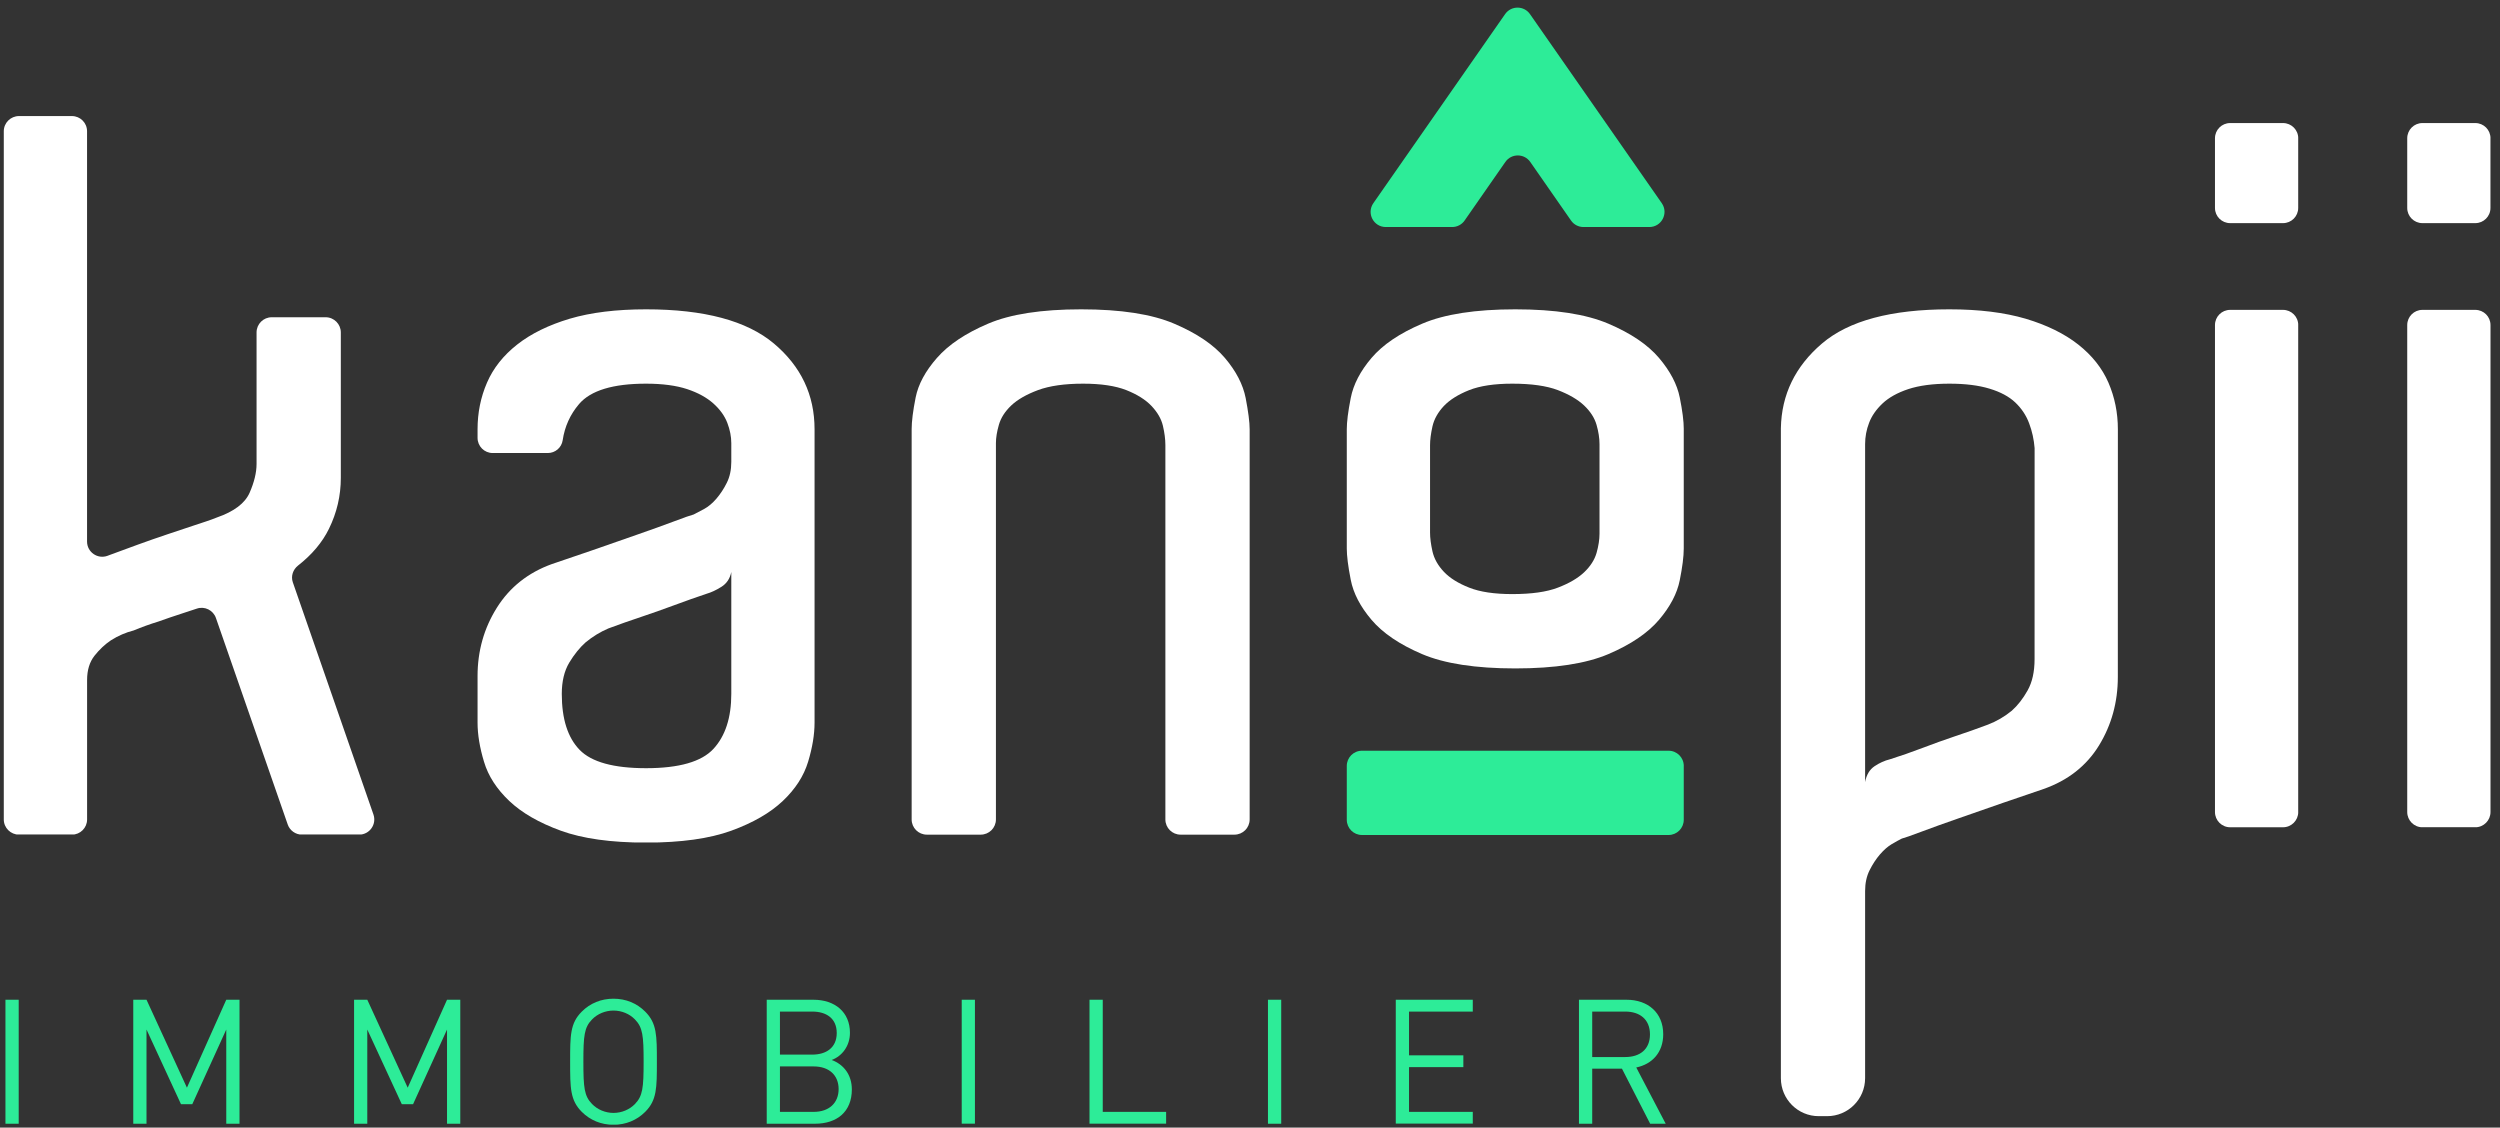
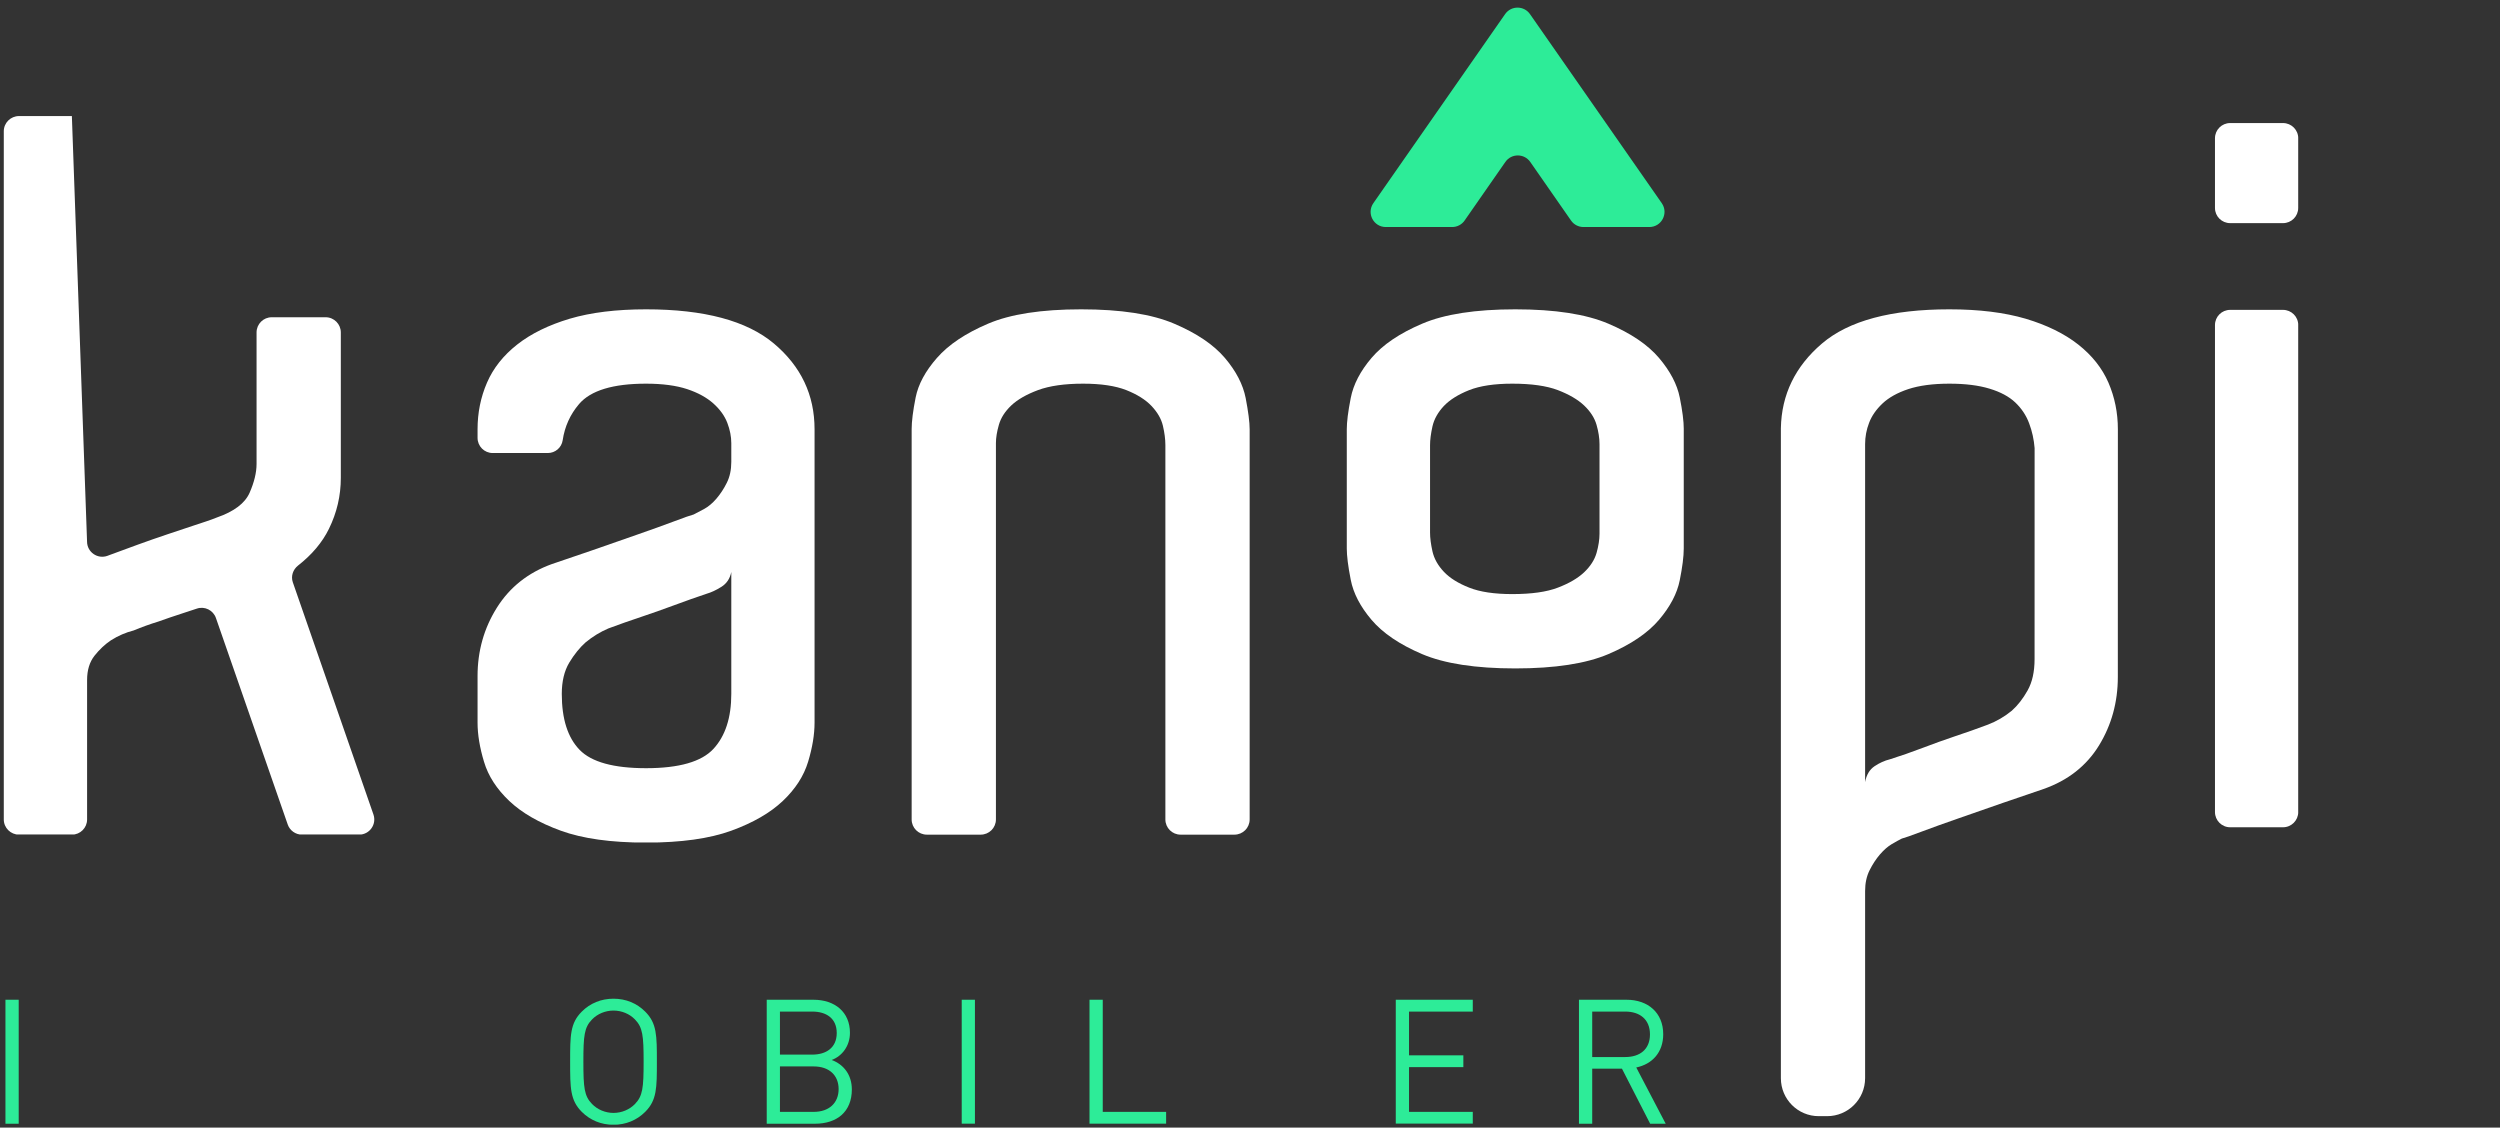
<svg xmlns="http://www.w3.org/2000/svg" width="337" zoomAndPan="magnify" viewBox="0 0 252.75 114" height="152" preserveAspectRatio="xMidYMid meet" version="1.0">
  <rect x="0" y="0" width="252.75" height="114" fill="#333333" stroke="none" />
  <defs>
    <clipPath id="d1ca148337">
      <path d="M 0.551 101.07 L 1.895 101.07 L 1.895 113.609 L 0.551 113.609 Z M 0.551 101.07 " clip-rule="nonzero" />
    </clipPath>
    <clipPath id="c608c38828">
      <path d="M 13.473 101.074 L 24.215 101.074 L 24.215 113.617 L 13.473 113.617 Z M 13.473 101.074 " clip-rule="nonzero" />
    </clipPath>
    <clipPath id="d33f3c95f1">
      <path d="M 22.875 101.074 L 18.898 109.965 L 14.812 101.074 L 13.473 101.074 L 13.473 113.609 L 14.812 113.609 L 14.812 104.086 L 18.297 111.633 L 19.441 111.633 L 22.875 104.086 L 22.875 113.609 L 24.215 113.609 L 24.215 101.074 Z M 22.875 101.074 " clip-rule="nonzero" />
    </clipPath>
    <clipPath id="091275ba7b">
      <path d="M 0.383 11.734 L 38 11.734 L 38 84.516 L 0.383 84.516 Z M 0.383 11.734 " clip-rule="nonzero" />
    </clipPath>
    <clipPath id="7bde6caa7d">
-       <path d="M 29.086 83.348 L 21.832 62.484 C 21.559 61.691 20.695 61.262 19.902 61.531 C 19.441 61.688 18.98 61.836 18.523 61.984 C 17.586 62.289 16.754 62.57 16.02 62.836 C 15.148 63.102 14.316 63.406 13.516 63.738 C 12.715 63.941 11.945 64.273 11.211 64.738 C 10.609 65.141 10.059 65.66 9.555 66.293 C 9.055 66.93 8.805 67.746 8.805 68.75 L 8.805 82.848 C 8.805 83.695 8.117 84.383 7.27 84.383 L 1.922 84.383 C 1.074 84.383 0.383 83.695 0.383 82.848 L 0.383 13.266 C 0.383 12.422 1.074 11.734 1.922 11.734 L 7.266 11.734 C 8.117 11.734 8.801 12.422 8.801 13.266 L 8.801 54.75 C 8.801 55.82 9.867 56.562 10.871 56.191 L 11.055 56.121 C 11.957 55.789 12.91 55.441 13.914 55.07 C 14.914 54.707 15.914 54.355 16.918 54.02 C 17.922 53.688 18.824 53.383 19.625 53.117 C 20.023 52.984 20.426 52.852 20.828 52.719 C 21.227 52.586 21.594 52.453 21.93 52.316 C 23.664 51.715 24.77 50.879 25.238 49.812 C 25.703 48.746 25.938 47.773 25.938 46.906 L 25.938 33.609 C 25.938 32.762 26.625 32.074 27.473 32.074 L 32.922 32.074 C 33.77 32.074 34.457 32.766 34.457 33.609 L 34.457 48.309 C 34.457 50.109 34.059 51.832 33.254 53.469 C 32.586 54.832 31.547 56.07 30.133 57.176 C 29.617 57.586 29.391 58.25 29.605 58.871 L 37.754 82.344 C 38.102 83.344 37.359 84.383 36.305 84.383 L 30.535 84.383 C 29.883 84.383 29.301 83.969 29.086 83.352 " clip-rule="nonzero" />
+       <path d="M 29.086 83.348 L 21.832 62.484 C 21.559 61.691 20.695 61.262 19.902 61.531 C 19.441 61.688 18.98 61.836 18.523 61.984 C 17.586 62.289 16.754 62.57 16.02 62.836 C 15.148 63.102 14.316 63.406 13.516 63.738 C 12.715 63.941 11.945 64.273 11.211 64.738 C 10.609 65.141 10.059 65.66 9.555 66.293 C 9.055 66.93 8.805 67.746 8.805 68.75 L 8.805 82.848 C 8.805 83.695 8.117 84.383 7.27 84.383 L 1.922 84.383 C 1.074 84.383 0.383 83.695 0.383 82.848 L 0.383 13.266 C 0.383 12.422 1.074 11.734 1.922 11.734 L 7.266 11.734 L 8.801 54.75 C 8.801 55.82 9.867 56.562 10.871 56.191 L 11.055 56.121 C 11.957 55.789 12.91 55.441 13.914 55.07 C 14.914 54.707 15.914 54.355 16.918 54.02 C 17.922 53.688 18.824 53.383 19.625 53.117 C 20.023 52.984 20.426 52.852 20.828 52.719 C 21.227 52.586 21.594 52.453 21.93 52.316 C 23.664 51.715 24.77 50.879 25.238 49.812 C 25.703 48.746 25.938 47.773 25.938 46.906 L 25.938 33.609 C 25.938 32.762 26.625 32.074 27.473 32.074 L 32.922 32.074 C 33.77 32.074 34.457 32.766 34.457 33.609 L 34.457 48.309 C 34.457 50.109 34.059 51.832 33.254 53.469 C 32.586 54.832 31.547 56.07 30.133 57.176 C 29.617 57.586 29.391 58.25 29.605 58.871 L 37.754 82.344 C 38.102 83.344 37.359 84.383 36.305 84.383 L 30.535 84.383 C 29.883 84.383 29.301 83.969 29.086 83.352 " clip-rule="nonzero" />
    </clipPath>
    <clipPath id="1b8919bd61">
      <path d="M 35.797 101.074 L 46.535 101.074 L 46.535 113.617 L 35.797 113.617 Z M 35.797 101.074 " clip-rule="nonzero" />
    </clipPath>
    <clipPath id="07f11e4e26">
      <path d="M 45.195 101.074 L 41.219 109.965 L 37.133 101.074 L 35.797 101.074 L 35.797 113.609 L 37.133 113.609 L 37.133 104.086 L 40.621 111.633 L 41.762 111.633 L 45.195 104.086 L 45.195 113.609 L 46.535 113.609 L 46.535 101.074 Z M 45.195 101.074 " clip-rule="nonzero" />
    </clipPath>
    <clipPath id="b41de02762">
      <path d="M 57.641 100.969 L 66.441 100.969 L 66.441 113.742 L 57.641 113.742 Z M 57.641 100.969 " clip-rule="nonzero" />
    </clipPath>
    <clipPath id="6db5f7ade9">
      <path d="M 65.227 112.41 C 64.383 113.254 63.273 113.715 62.023 113.715 C 60.777 113.715 59.664 113.254 58.82 112.41 C 57.641 111.23 57.641 110 57.641 107.34 C 57.641 104.68 57.641 103.449 58.82 102.273 C 59.664 101.426 60.777 100.969 62.023 100.969 C 63.273 100.969 64.383 101.426 65.227 102.273 C 66.41 103.449 66.41 104.684 66.41 107.34 C 66.41 110 66.41 111.23 65.227 112.41 M 64.191 103.062 C 63.645 102.5 62.852 102.168 62.023 102.168 C 61.199 102.168 60.406 102.5 59.859 103.062 C 59.066 103.871 58.98 104.715 58.98 107.34 C 58.98 109.961 59.066 110.809 59.859 111.617 C 60.406 112.18 61.199 112.516 62.023 112.516 C 62.852 112.516 63.645 112.18 64.191 111.617 C 64.98 110.809 65.07 109.965 65.07 107.34 C 65.07 104.715 64.98 103.871 64.191 103.062 " clip-rule="nonzero" />
    </clipPath>
    <clipPath id="ac62a8cc67">
      <path d="M 48.281 31.273 L 82.352 31.273 L 82.352 85.305 L 48.281 85.305 Z M 48.281 31.273 " clip-rule="nonzero" />
    </clipPath>
    <clipPath id="8a1c2016dd">
      <path d="M 65.316 31.273 C 71.195 31.273 75.5 32.426 78.242 34.73 C 80.984 37.039 82.352 39.926 82.352 43.398 L 82.352 73.059 C 82.352 74.262 82.133 75.582 81.699 77.016 C 81.262 78.457 80.414 79.773 79.141 80.977 C 77.871 82.18 76.137 83.18 73.934 83.984 C 71.727 84.785 68.855 85.188 65.316 85.188 C 61.773 85.188 58.902 84.785 56.699 83.984 C 54.496 83.18 52.754 82.18 51.488 80.977 C 50.219 79.773 49.363 78.457 48.934 77.016 C 48.5 75.582 48.281 74.258 48.281 73.059 L 48.281 68.348 C 48.281 65.812 48.934 63.508 50.234 61.438 C 51.535 59.367 53.391 57.895 55.793 57.027 C 57 56.625 58.367 56.16 59.906 55.625 C 61.441 55.09 62.926 54.574 64.363 54.07 C 65.801 53.57 67.051 53.121 68.121 52.719 C 69.188 52.316 69.855 52.082 70.125 52.016 C 70.391 51.887 70.742 51.699 71.176 51.465 C 71.609 51.23 72.027 50.883 72.43 50.414 C 72.828 49.949 73.184 49.41 73.48 48.812 C 73.781 48.211 73.934 47.508 73.934 46.707 L 73.934 44.801 C 73.934 44.133 73.797 43.449 73.531 42.75 C 73.262 42.047 72.793 41.395 72.129 40.797 C 71.457 40.195 70.574 39.707 69.473 39.34 C 68.371 38.977 66.984 38.789 65.312 38.789 C 61.973 38.789 59.719 39.477 58.547 40.844 C 57.648 41.898 57.094 43.121 56.887 44.508 C 56.777 45.254 56.137 45.801 55.383 45.801 L 49.816 45.801 C 48.969 45.805 48.281 45.117 48.281 44.27 L 48.281 43.398 C 48.281 41.73 48.598 40.16 49.234 38.691 C 49.867 37.223 50.887 35.934 52.289 34.832 C 53.691 33.73 55.461 32.863 57.598 32.223 C 59.738 31.59 62.309 31.273 65.316 31.273 M 73.934 57.828 C 73.801 58.496 73.465 58.996 72.93 59.332 C 72.395 59.668 71.895 59.898 71.43 60.031 C 70.426 60.367 69.34 60.75 68.172 61.184 C 67 61.621 65.918 62 64.914 62.336 C 63.711 62.734 62.578 63.137 61.508 63.535 C 60.707 63.875 59.938 64.34 59.207 64.941 C 58.605 65.477 58.055 66.16 57.551 66.992 C 57.051 67.832 56.797 68.883 56.797 70.152 C 56.797 72.688 57.398 74.574 58.602 75.812 C 59.805 77.047 62.043 77.664 65.316 77.664 C 68.656 77.664 70.926 77.012 72.129 75.711 C 73.332 74.406 73.934 72.555 73.934 70.152 Z M 73.934 57.828 " clip-rule="nonzero" />
    </clipPath>
    <clipPath id="5dcf72f1c4">
      <path d="M 77.516 101.074 L 86.121 101.074 L 86.121 113.613 L 77.516 113.613 Z M 77.516 101.074 " clip-rule="nonzero" />
    </clipPath>
    <clipPath id="62962f78b7">
      <path d="M 82.391 113.609 L 77.516 113.609 L 77.516 101.074 L 82.234 101.074 C 84.414 101.074 85.93 102.324 85.93 104.418 C 85.93 105.742 85.137 106.777 84.082 107.164 C 85.277 107.605 86.121 108.645 86.121 110.141 C 86.121 112.41 84.609 113.609 82.391 113.609 M 82.125 102.27 L 78.852 102.27 L 78.852 106.621 L 82.125 106.621 C 83.52 106.621 84.594 105.93 84.594 104.438 C 84.594 102.941 83.52 102.27 82.125 102.27 M 82.266 107.816 L 78.852 107.816 L 78.852 112.41 L 82.266 112.41 C 83.816 112.41 84.785 111.512 84.785 110.105 C 84.785 108.699 83.816 107.816 82.266 107.816 " clip-rule="nonzero" />
    </clipPath>
    <clipPath id="506e790b44">
      <path d="M 97.23 101.07 L 98.566 101.07 L 98.566 113.609 L 97.23 113.609 Z M 97.23 101.07 " clip-rule="nonzero" />
    </clipPath>
    <clipPath id="459d82d33f">
      <path d="M 92.168 31.273 L 126.34 31.273 L 126.34 84.395 L 92.168 84.395 Z M 92.168 31.273 " clip-rule="nonzero" />
    </clipPath>
    <clipPath id="26da86ceba">
      <path d="M 124.805 84.383 L 119.355 84.383 C 118.508 84.383 117.82 83.695 117.82 82.848 L 117.82 45 C 117.82 44.402 117.734 43.75 117.57 43.047 C 117.406 42.348 117.02 41.68 116.418 41.043 C 115.816 40.41 114.965 39.875 113.863 39.438 C 112.762 39.008 111.309 38.789 109.504 38.789 C 107.633 38.789 106.113 39.008 104.945 39.438 C 103.777 39.875 102.875 40.391 102.238 40.992 C 101.602 41.598 101.188 42.246 100.988 42.945 C 100.785 43.648 100.688 44.266 100.688 44.801 L 100.688 82.848 C 100.688 83.695 100 84.383 99.148 84.383 L 93.707 84.383 C 92.855 84.383 92.168 83.695 92.168 82.848 L 92.168 43.398 C 92.168 42.598 92.305 41.531 92.57 40.191 C 92.836 38.855 93.555 37.52 94.727 36.184 C 95.895 34.848 97.617 33.695 99.887 32.727 C 102.152 31.758 105.297 31.273 109.305 31.273 C 113.312 31.273 116.453 31.758 118.723 32.73 C 120.992 33.695 122.695 34.848 123.836 36.188 C 124.969 37.523 125.668 38.875 125.938 40.242 C 126.199 41.613 126.34 42.668 126.34 43.398 L 126.34 82.848 C 126.34 83.695 125.652 84.383 124.801 84.383 " clip-rule="nonzero" />
    </clipPath>
    <clipPath id="ff3fd8d01a">
      <path d="M 110.148 101.074 L 111.488 101.074 L 111.488 112.41 L 110.148 112.41 Z M 110.148 112.41 L 117.895 112.41 L 117.895 113.609 L 110.148 113.609 Z M 110.148 112.41 " clip-rule="nonzero" />
    </clipPath>
    <clipPath id="f2d86929f7">
-       <path d="M 128.191 101.07 L 129.531 101.07 L 129.531 113.609 L 128.191 113.609 Z M 128.191 101.07 " clip-rule="nonzero" />
-     </clipPath>
+       </clipPath>
    <clipPath id="5381693b3e">
      <path d="M 141.113 101.074 L 148.898 101.074 L 148.898 102.27 L 141.113 102.27 Z M 141.113 102.27 L 142.453 102.27 L 142.453 106.691 L 141.113 106.691 Z M 141.113 106.691 L 147.945 106.691 L 147.945 107.887 L 141.113 107.887 Z M 141.113 107.887 L 142.453 107.887 L 142.453 112.41 L 141.113 112.41 Z M 141.113 112.41 L 148.898 112.41 L 148.898 113.609 L 141.113 113.609 Z M 141.113 112.41 " clip-rule="nonzero" />
    </clipPath>
    <clipPath id="e1a7da80ec">
      <path d="M 136.16 31.273 L 170.359 31.273 L 170.359 67.605 L 136.16 67.605 Z M 136.16 31.273 " clip-rule="nonzero" />
    </clipPath>
    <clipPath id="6e170e7176">
      <path d="M 170.227 53.852 L 170.227 55.457 C 170.227 56.258 170.09 57.328 169.824 58.66 C 169.559 60 168.855 61.336 167.723 62.668 C 166.582 64.004 164.879 65.16 162.609 66.129 C 160.34 67.094 157.199 67.578 153.191 67.578 C 149.184 67.578 146.043 67.094 143.773 66.129 C 141.5 65.16 139.797 64.004 138.664 62.668 C 137.527 61.332 136.824 59.98 136.559 58.613 C 136.289 57.246 136.16 56.191 136.16 55.457 L 136.16 43.398 C 136.16 42.664 136.289 41.609 136.559 40.242 C 136.824 38.875 137.527 37.52 138.664 36.184 C 139.801 34.848 141.504 33.695 143.777 32.727 C 146.043 31.758 149.184 31.273 153.195 31.273 C 157.203 31.273 160.34 31.758 162.613 32.727 C 164.883 33.695 166.586 34.848 167.723 36.184 C 168.855 37.52 169.559 38.855 169.824 40.191 C 170.094 41.527 170.23 42.598 170.23 43.398 Z M 161.711 52.852 L 161.711 44.902 C 161.711 44.301 161.609 43.648 161.41 42.949 C 161.207 42.246 160.789 41.598 160.156 40.996 C 159.52 40.395 158.637 39.879 157.5 39.441 C 156.363 39.008 154.828 38.789 152.891 38.789 C 151.086 38.789 149.633 39.008 148.535 39.441 C 147.434 39.879 146.578 40.414 145.977 41.043 C 145.379 41.68 144.992 42.367 144.824 43.098 C 144.66 43.836 144.578 44.469 144.578 45.004 L 144.578 53.852 C 144.578 54.387 144.66 55.02 144.824 55.754 C 144.992 56.488 145.379 57.176 145.977 57.809 C 146.578 58.445 147.434 58.977 148.535 59.41 C 149.637 59.848 151.09 60.062 152.891 60.062 C 154.828 60.062 156.363 59.848 157.5 59.41 C 158.637 58.977 159.523 58.457 160.156 57.859 C 160.789 57.258 161.207 56.605 161.41 55.906 C 161.609 55.203 161.711 54.551 161.711 53.949 Z M 161.711 52.852 " clip-rule="nonzero" />
    </clipPath>
    <clipPath id="07a2d6f174">
      <path d="M 136.16 75.898 L 170.234 75.898 L 170.234 84.449 L 136.16 84.449 Z M 136.16 75.898 " clip-rule="nonzero" />
    </clipPath>
    <clipPath id="4966150a84">
-       <path d="M 170.227 77.434 L 170.227 82.883 C 170.227 83.73 169.539 84.418 168.691 84.418 L 137.695 84.418 C 136.844 84.418 136.16 83.73 136.16 82.883 L 136.16 77.434 C 136.16 76.586 136.844 75.898 137.695 75.898 L 168.691 75.898 C 169.539 75.898 170.23 76.586 170.23 77.434 " clip-rule="nonzero" />
-     </clipPath>
+       </clipPath>
    <clipPath id="7cc3efd273">
      <path d="M 138.137 0.551 L 168.766 0.551 L 168.766 22.953 L 138.137 22.953 Z M 138.137 0.551 " clip-rule="nonzero" />
    </clipPath>
    <clipPath id="dfd008449d">
      <path d="M 168.004 20.539 L 154.684 1.43 C 154.074 0.551 152.773 0.551 152.164 1.43 L 138.848 20.539 C 138.137 21.559 138.863 22.953 140.105 22.953 L 146.809 22.953 C 147.312 22.953 147.785 22.711 148.07 22.297 L 152.191 16.375 C 152.801 15.496 154.098 15.496 154.711 16.375 L 158.832 22.297 C 159.117 22.711 159.59 22.953 160.094 22.953 L 166.746 22.953 C 167.988 22.953 168.715 21.559 168.004 20.539 " clip-rule="nonzero" />
    </clipPath>
    <clipPath id="8a34678e1d">
      <path d="M 159.633 101.074 L 168.434 101.074 L 168.434 113.609 L 159.633 113.609 Z M 159.633 101.074 " clip-rule="nonzero" />
    </clipPath>
    <clipPath id="054fe8064e">
      <path d="M 166.832 113.609 L 163.98 108.043 L 160.973 108.043 L 160.973 113.609 L 159.633 113.609 L 159.633 101.074 L 164.438 101.074 C 166.621 101.074 168.152 102.395 168.152 104.559 C 168.152 106.391 167.043 107.586 165.426 107.922 L 168.402 113.609 Z M 164.316 102.27 L 160.973 102.27 L 160.973 106.867 L 164.316 106.867 C 165.773 106.867 166.812 106.105 166.812 104.578 C 166.812 103.047 165.773 102.27 164.316 102.27 " clip-rule="nonzero" />
    </clipPath>
    <clipPath id="bae8d807b4">
      <path d="M 180.047 31.273 L 214.25 31.273 L 214.25 112.852 L 180.047 112.852 Z M 180.047 31.273 " clip-rule="nonzero" />
    </clipPath>
    <clipPath id="2f0dd714ad">
      <path d="M 214.113 66.145 L 214.113 68.449 C 214.113 70.984 213.477 73.293 212.211 75.363 C 210.941 77.43 209.07 78.902 206.598 79.77 C 205.395 80.172 204.023 80.641 202.492 81.172 C 200.957 81.707 199.465 82.223 198.031 82.727 C 196.594 83.227 195.34 83.676 194.273 84.078 C 193.207 84.48 192.539 84.715 192.27 84.781 C 192.004 84.914 191.672 85.098 191.27 85.332 C 190.867 85.566 190.469 85.918 190.062 86.383 C 189.664 86.848 189.312 87.387 189.016 87.984 C 188.711 88.586 188.562 89.289 188.562 90.09 L 188.562 109.004 C 188.562 111.125 186.844 112.844 184.723 112.844 L 183.883 112.844 C 181.762 112.848 180.047 111.129 180.047 109.008 L 180.047 43.297 C 180.109 39.891 181.5 37.035 184.203 34.73 C 186.91 32.422 191.203 31.273 197.082 31.273 C 200.086 31.273 202.656 31.594 204.797 32.223 C 206.934 32.863 208.703 33.727 210.109 34.832 C 211.508 35.934 212.527 37.219 213.164 38.688 C 213.797 40.156 214.117 41.727 214.117 43.398 L 214.117 45.805 Z M 205.699 45.301 C 205.629 44.434 205.449 43.598 205.145 42.797 C 204.848 41.996 204.379 41.293 203.746 40.691 C 203.113 40.09 202.242 39.625 201.141 39.293 C 200.035 38.957 198.688 38.789 197.082 38.789 C 195.41 38.789 194.027 38.977 192.922 39.34 C 191.816 39.711 190.953 40.195 190.316 40.797 C 189.684 41.395 189.23 42.047 188.965 42.75 C 188.695 43.449 188.562 44.168 188.562 44.902 L 188.562 79.07 C 188.695 78.336 189.016 77.801 189.516 77.465 C 190.012 77.133 190.531 76.898 191.066 76.766 C 192.133 76.43 193.238 76.047 194.375 75.613 C 195.512 75.18 196.578 74.797 197.578 74.461 C 198.781 74.059 199.918 73.66 200.984 73.258 C 201.855 72.922 202.656 72.457 203.391 71.855 C 203.992 71.32 204.523 70.637 204.992 69.801 C 205.461 68.969 205.695 67.914 205.695 66.645 L 205.695 66.145 Z M 205.699 45.301 " clip-rule="nonzero" />
    </clipPath>
    <clipPath id="a1c1d53c89">
      <path d="M 223.934 12.441 L 232.383 12.441 L 232.383 83.645 L 223.934 83.645 Z M 223.934 12.441 " clip-rule="nonzero" />
    </clipPath>
    <clipPath id="fe4e095053">
      <path d="M 232.348 13.977 L 232.348 21.027 C 232.348 21.871 231.66 22.559 230.812 22.559 L 225.469 22.559 C 224.621 22.559 223.934 21.871 223.934 21.027 L 223.934 13.977 C 223.934 13.129 224.621 12.441 225.469 12.441 L 230.812 12.441 C 231.66 12.441 232.352 13.129 232.352 13.977 M 225.469 31.328 L 230.812 31.328 C 231.66 31.328 232.352 32.012 232.352 32.863 L 232.352 82.098 C 232.352 82.945 231.664 83.637 230.812 83.637 L 225.469 83.637 C 224.621 83.637 223.934 82.945 223.934 82.098 L 223.934 32.863 C 223.934 32.016 224.621 31.328 225.469 31.328 " clip-rule="nonzero" />
    </clipPath>
    <clipPath id="23dadd5331">
      <path d="M 243.371 12.441 L 251.82 12.441 L 251.82 83.66 L 243.371 83.66 Z M 243.371 12.441 " clip-rule="nonzero" />
    </clipPath>
    <clipPath id="8b41c18dd6">
-       <path d="M 251.785 13.977 L 251.785 21.027 C 251.785 21.871 251.102 22.559 250.25 22.559 L 244.906 22.559 C 244.059 22.559 243.371 21.871 243.371 21.027 L 243.371 13.977 C 243.371 13.129 244.059 12.441 244.906 12.441 L 250.254 12.441 C 251.102 12.441 251.789 13.129 251.789 13.977 M 244.906 31.328 L 250.254 31.328 C 251.102 31.328 251.789 32.012 251.789 32.863 L 251.789 82.098 C 251.789 82.945 251.102 83.637 250.254 83.637 L 244.906 83.637 C 244.059 83.637 243.371 82.945 243.371 82.098 L 243.371 32.863 C 243.371 32.016 244.059 31.328 244.906 31.328 " clip-rule="nonzero" />
-     </clipPath>
+       </clipPath>
  </defs>
  <g clip-path="url(#d1ca148337)">
    <path fill="#2dec98" d="M 0.551 101.07 L 1.891 101.07 L 1.891 113.609 L 0.551 113.609 Z M 0.551 101.07 " fill-opacity="1" fill-rule="nonzero" />
  </g>
  <g clip-path="url(#c608c38828)">
    <g clip-path="url(#d33f3c95f1)">
-       <path fill="#2dec98" d="M 13.473 101.074 L 24.215 101.074 L 24.215 113.617 L 13.473 113.617 Z M 13.473 101.074 " fill-opacity="1" fill-rule="nonzero" />
-     </g>
+       </g>
  </g>
  <g clip-path="url(#091275ba7b)">
    <g clip-path="url(#7bde6caa7d)">
      <path fill="#ffffff" d="M 0.383 11.734 L 38.102 11.734 L 38.102 84.367 L 0.383 84.367 Z M 0.383 11.734 " fill-opacity="1" fill-rule="nonzero" />
    </g>
  </g>
  <g clip-path="url(#1b8919bd61)">
    <g clip-path="url(#07f11e4e26)">
-       <path fill="#2dec98" d="M 35.797 101.074 L 46.535 101.074 L 46.535 113.617 L 35.797 113.617 Z M 35.797 101.074 " fill-opacity="1" fill-rule="nonzero" />
-     </g>
+       </g>
  </g>
  <g clip-path="url(#b41de02762)">
    <g clip-path="url(#6db5f7ade9)">
      <path fill="#2dec98" d="M 57.641 100.969 L 66.41 100.969 L 66.41 113.707 L 57.641 113.707 Z M 57.641 100.969 " fill-opacity="1" fill-rule="nonzero" />
    </g>
  </g>
  <g clip-path="url(#ac62a8cc67)">
    <g clip-path="url(#8a1c2016dd)">
      <path fill="#ffffff" d="M 48.281 31.273 L 82.352 31.273 L 82.352 85.172 L 48.281 85.172 Z M 48.281 31.273 " fill-opacity="1" fill-rule="nonzero" />
    </g>
  </g>
  <g clip-path="url(#5dcf72f1c4)">
    <g clip-path="url(#62962f78b7)">
      <path fill="#2dec98" d="M 77.516 101.074 L 86.121 101.074 L 86.121 113.613 L 77.516 113.613 Z M 77.516 101.074 " fill-opacity="1" fill-rule="nonzero" />
    </g>
  </g>
  <g clip-path="url(#506e790b44)">
    <path fill="#2dec98" d="M 97.23 101.07 L 98.566 101.07 L 98.566 113.605 L 97.23 113.605 Z M 97.23 101.07 " fill-opacity="1" fill-rule="nonzero" />
  </g>
  <g clip-path="url(#459d82d33f)">
    <g clip-path="url(#26da86ceba)">
      <path fill="#ffffff" d="M 92.168 31.273 L 126.34 31.273 L 126.34 84.395 L 92.168 84.395 Z M 92.168 31.273 " fill-opacity="1" fill-rule="nonzero" />
    </g>
  </g>
  <g clip-path="url(#ff3fd8d01a)">
    <path fill="#2dec98" d="M 110.148 101.074 L 117.898 101.074 L 117.898 113.602 L 110.148 113.602 Z M 110.148 101.074 " fill-opacity="1" fill-rule="nonzero" />
  </g>
  <g clip-path="url(#f2d86929f7)">
    <path fill="#2dec98" d="M 128.191 101.07 L 129.531 101.07 L 129.531 113.609 L 128.191 113.609 Z M 128.191 101.07 " fill-opacity="1" fill-rule="nonzero" />
  </g>
  <g clip-path="url(#5381693b3e)">
    <path fill="#2dec98" d="M 141.113 101.074 L 148.898 101.074 L 148.898 113.598 L 141.113 113.598 Z M 141.113 101.074 " fill-opacity="1" fill-rule="nonzero" />
  </g>
  <g clip-path="url(#e1a7da80ec)">
    <g clip-path="url(#6e170e7176)">
      <path fill="#ffffff" d="M 136.16 31.273 L 170.227 31.273 L 170.227 67.605 L 136.16 67.605 Z M 136.16 31.273 " fill-opacity="1" fill-rule="nonzero" />
    </g>
  </g>
  <g clip-path="url(#07a2d6f174)">
    <g clip-path="url(#4966150a84)">
      <path fill="#2dec98" d="M 136.16 75.898 L 170.234 75.898 L 170.234 84.418 L 136.16 84.418 Z M 136.16 75.898 " fill-opacity="1" fill-rule="nonzero" />
    </g>
  </g>
  <g clip-path="url(#7cc3efd273)">
    <g clip-path="url(#dfd008449d)">
      <path fill="#2dec98" d="M 138.137 0.551 L 168.68 0.551 L 168.68 22.953 L 138.137 22.953 Z M 138.137 0.551 " fill-opacity="1" fill-rule="nonzero" />
    </g>
  </g>
  <g clip-path="url(#8a34678e1d)">
    <g clip-path="url(#054fe8064e)">
      <path fill="#2dec98" d="M 159.633 101.074 L 168.402 101.074 L 168.402 113.609 L 159.633 113.609 Z M 159.633 101.074 " fill-opacity="1" fill-rule="nonzero" />
    </g>
  </g>
  <g clip-path="url(#bae8d807b4)">
    <g clip-path="url(#2f0dd714ad)">
      <path fill="#ffffff" d="M 180.047 31.273 L 214.117 31.273 L 214.117 112.852 L 180.047 112.852 Z M 180.047 31.273 " fill-opacity="1" fill-rule="nonzero" />
    </g>
  </g>
  <g clip-path="url(#a1c1d53c89)">
    <g clip-path="url(#fe4e095053)">
      <path fill="#ffffff" d="M 223.934 12.441 L 232.348 12.441 L 232.348 83.645 L 223.934 83.645 Z M 223.934 12.441 " fill-opacity="1" fill-rule="nonzero" />
    </g>
  </g>
  <g clip-path="url(#23dadd5331)">
    <g clip-path="url(#8b41c18dd6)">
      <path fill="#ffffff" d="M 243.371 12.441 L 251.789 12.441 L 251.789 83.629 L 243.371 83.629 Z M 243.371 12.441 " fill-opacity="1" fill-rule="nonzero" />
    </g>
  </g>
</svg>